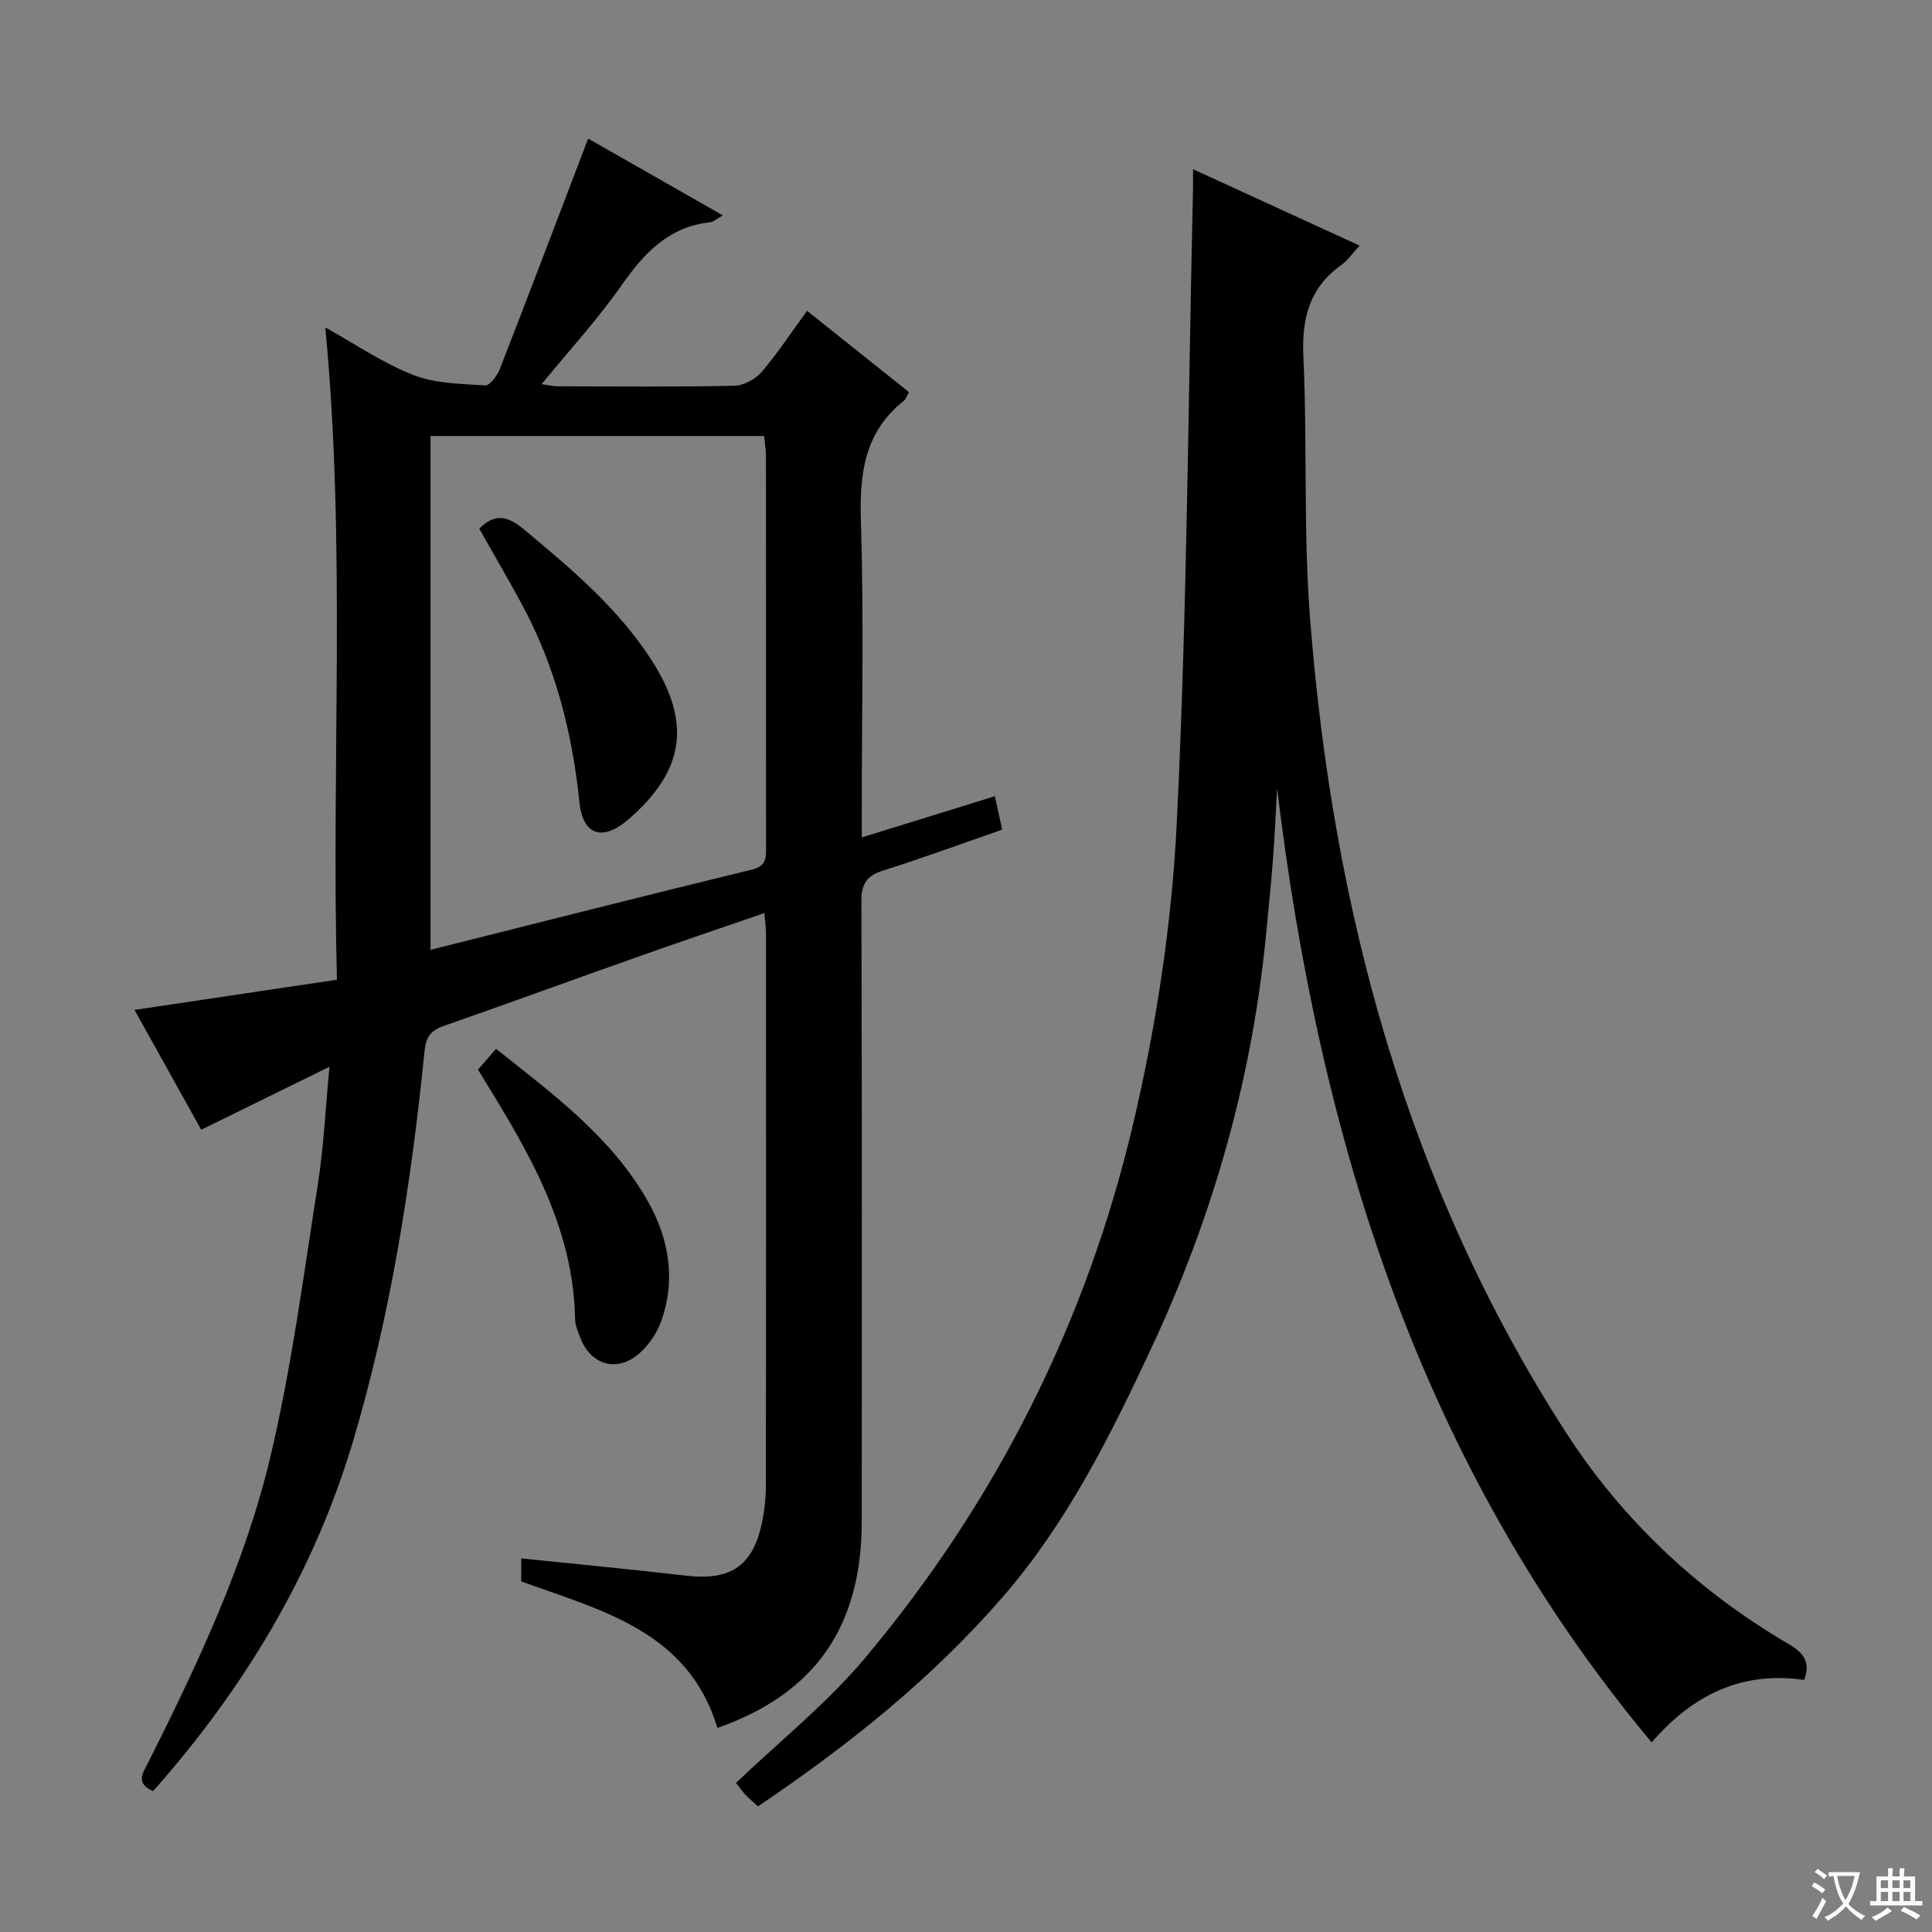
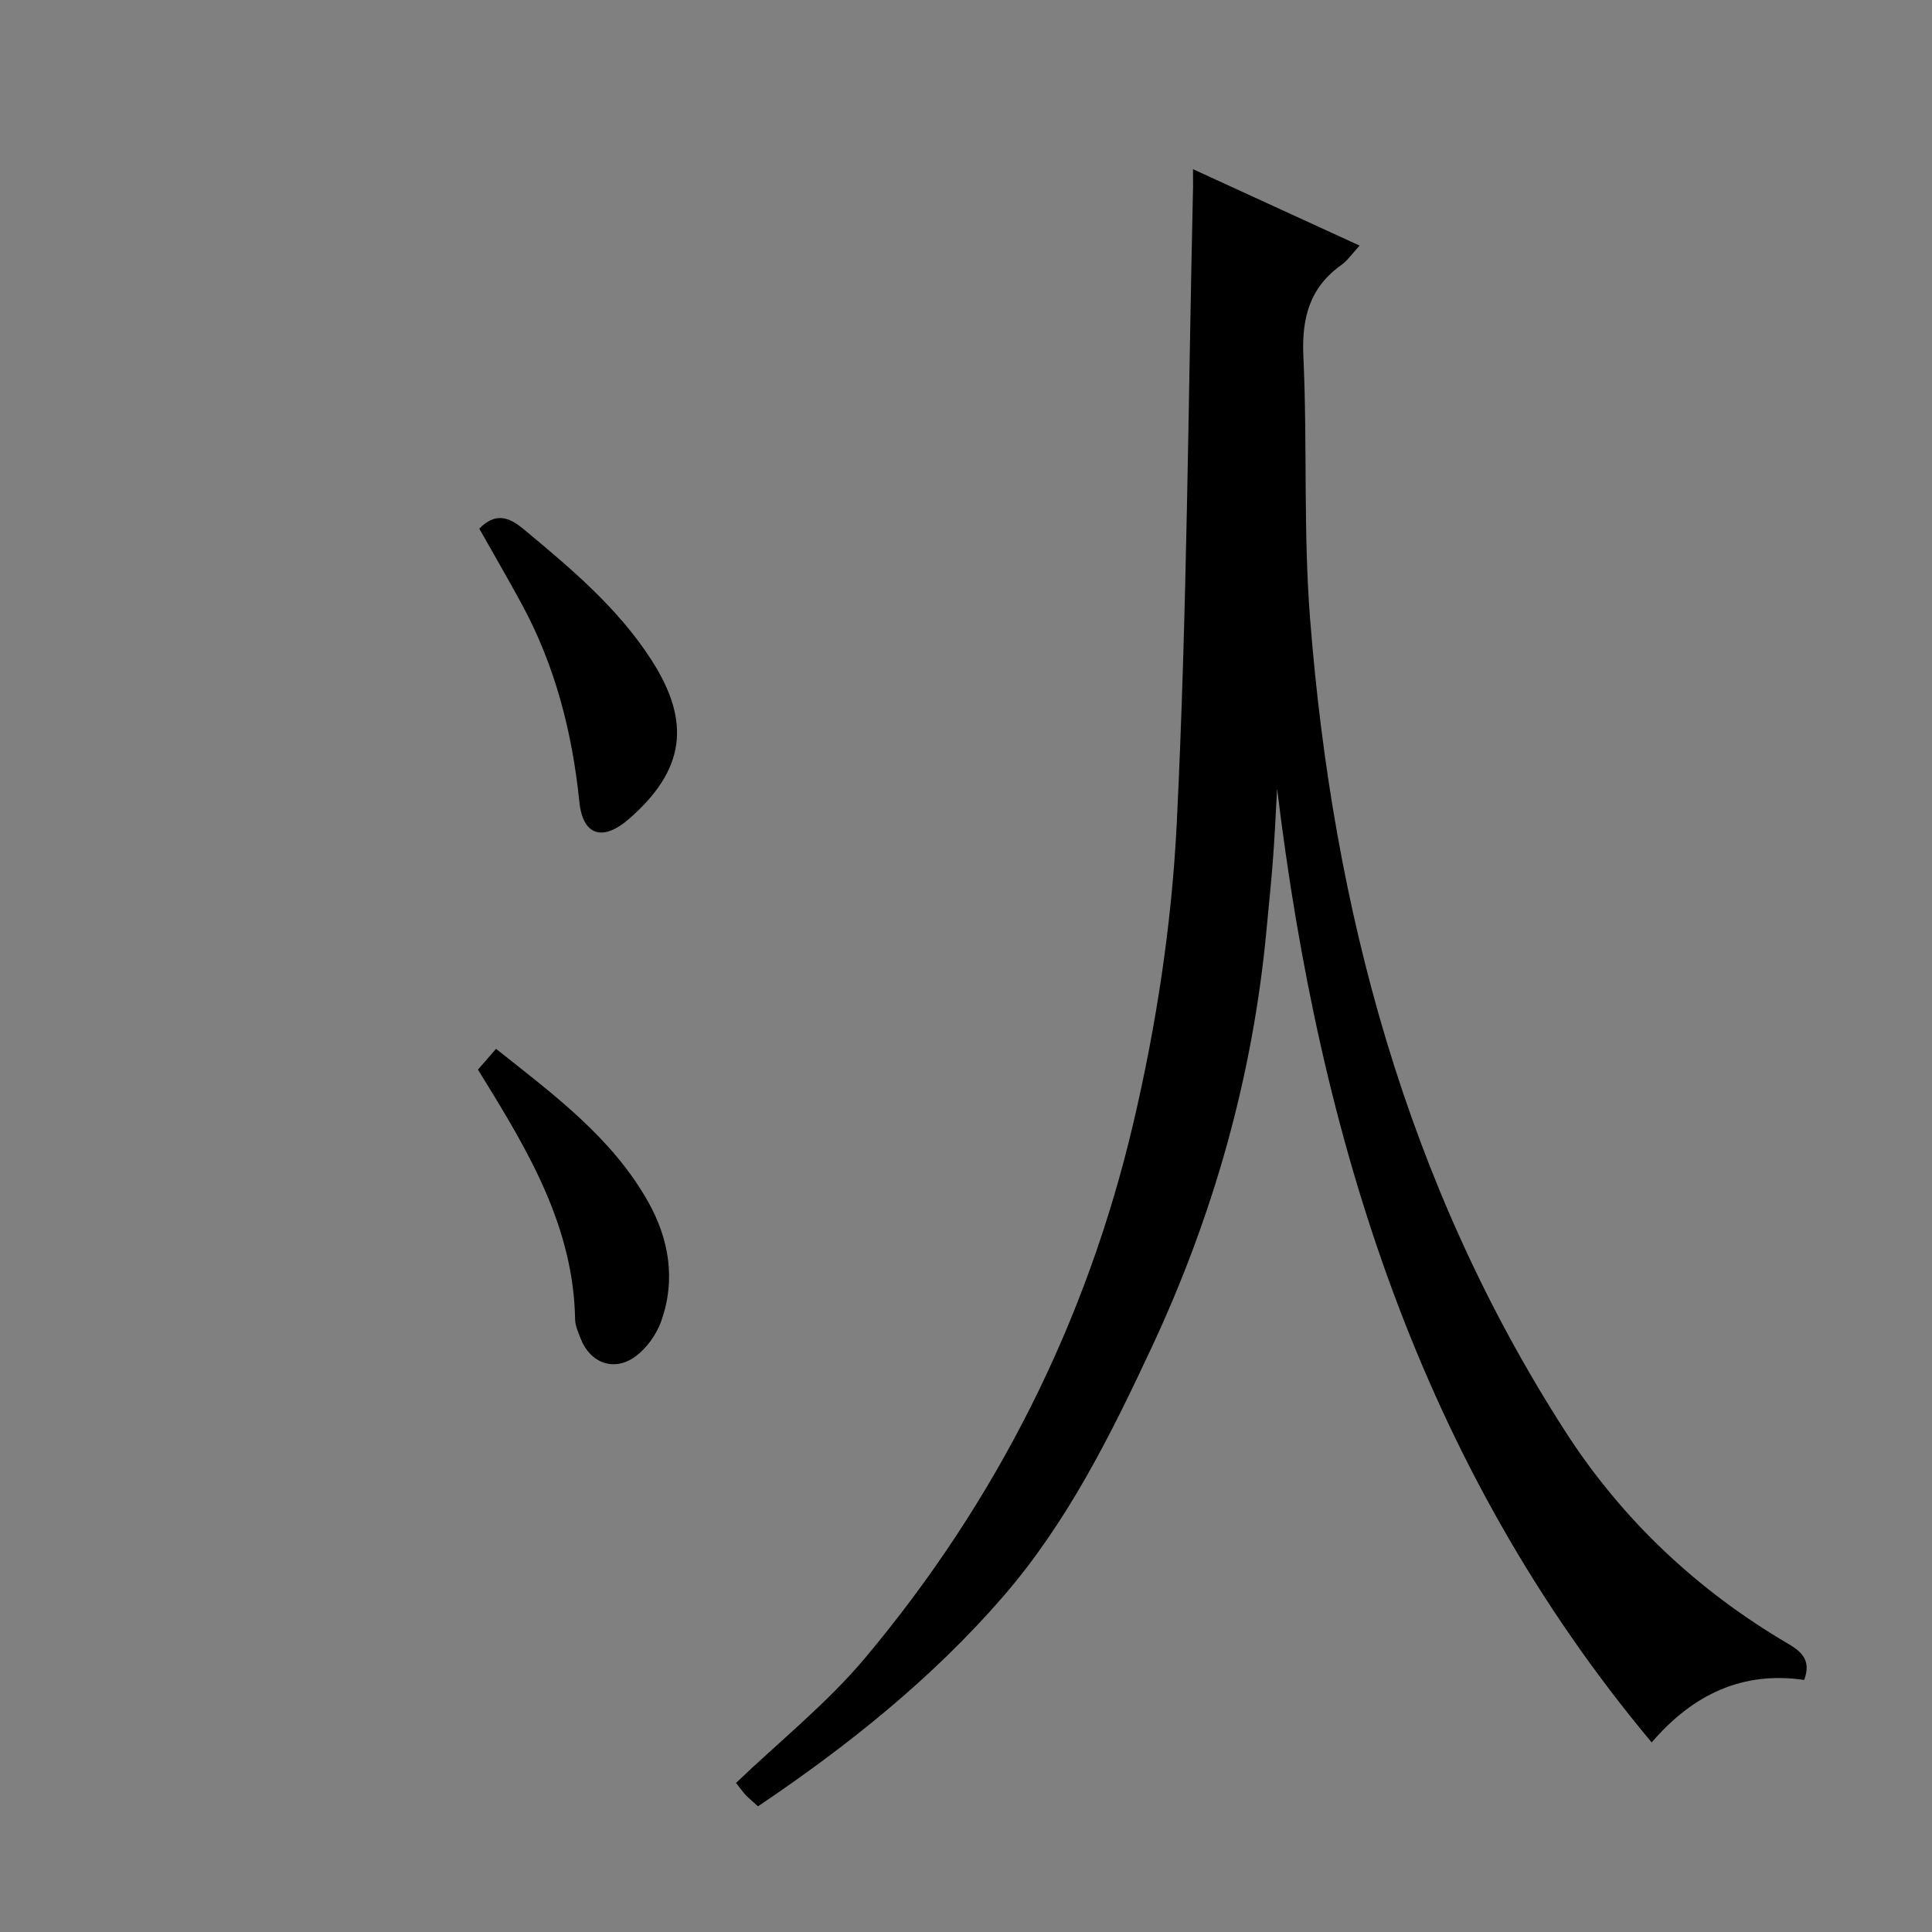
<svg xmlns="http://www.w3.org/2000/svg" enable-background="new 0 0 400 400" viewBox="0 0 400 400">
  <rect x="0" y="0" width="400" height="400" fill="#808080" stroke="none" />
-   <path d="m377.9 391.2c-.2.3-.4.5-.6.8-.7-.6-1.4-1-2.2-1.5.2-.3.4-.5.5-.8.6.4 1.4.8 2.3 1.5zm-1.8 6.1c-.2-.2-.5-.4-.9-.6.4-.6.8-1.2 1.2-1.9s.7-1.3.9-1.9c.3.3.5.5.8.7-.7 1.3-1.4 2.6-2 3.7zm2.2-9c-.3.3-.5.5-.6.8-.6-.6-1.3-1.1-2-1.5.3-.3.5-.5.6-.7.6.5 1.3.9 2 1.4zm.3.2v-.9h2 4.5c-.3 1.3-.6 2.5-1 3.6s-.9 2.1-1.4 3c.4.5 1 1 1.6 1.4s1.2.8 1.9 1.1c-.3.2-.5.4-.8.8-.4-.3-1-.7-1.6-1.2s-1.2-1.1-1.6-1.6c-.5.6-1.1 1.1-1.7 1.6s-1.4.9-2.1 1.4c-.1-.3-.3-.5-.7-.8.6-.2 1.2-.5 1.9-1s1.4-1.1 2-1.8c-.5-.8-.9-1.6-1.2-2.5s-.6-2-.8-3.2c-.4.1-.7.1-1 .1zm2.5 2.7c.3 1 .7 1.7 1 2.2.3-.5.6-1.1 1-2s.6-1.9.9-3h-3.2-.4c.1.9.3 1.8.7 2.8z" fill="#fafbfa" />
-   <path d="m396.5 388.5v1.5 3.6h1.5v.9c-.4 0-1 0-1.7 0h-7.9c-.5 0-.9 0-1.2 0v-.9h1.3v-3.5c0-.7 0-1.2 0-1.6h2.4c0-.8 0-1.4 0-1.7h1c0 .3-.1.8-.1 1.7h1.5c0-.8 0-1.4 0-1.7h1c0 .3-.1.9-.1 1.7zm-8.2 9.2c-.2-.3-.5-.5-.8-.8.8-.3 1.4-.6 1.9-.9s1-.7 1.4-1.1c.3.3.6.5.9.8-1.6 1-2.8 1.6-3.4 2zm2.6-6.8v-1.6h-1.5v1.6zm0 2.7v-1.9h-1.5v1.9zm2.4-2.7v-1.6h-1.5v1.6zm0 2.7v-1.9h-1.5v1.9zm.2 2 .7-.8c.4.2.9.5 1.6.8s1.3.7 1.8 1c-.3.3-.5.5-.8.8-.4-.3-1.5-1-3.3-1.8zm2-4.7v-1.6h-1.4v1.6zm0 2.7v-1.9h-1.4v1.9z" fill="#fafbfa" />
  <g fill="#010000">
-     <path d="m31.7 370.83c-3.81-1.64-2.05-3.87-.93-6.09 10.22-20.37 19.98-41.05 25.24-63.25 4.39-18.5 6.83-37.48 9.8-56.3 1.21-7.68 1.56-15.49 2.4-24.33-9.31 4.57-17.74 8.72-26.55 13.04-4.57-8.2-9.07-16.29-13.81-24.81 13.9-2.07 27.43-4.09 41.91-6.25-1.18-44.95 1.92-89.63-2.41-135.05 6.17 3.43 11.89 7.37 18.19 9.84 4.57 1.79 9.89 1.83 14.91 2.16.95.06 2.49-1.99 3.02-3.35 6.13-15.74 12.11-31.53 18.3-47.75 8.48 4.84 17.94 10.22 27.89 15.9-1.28.71-1.94 1.35-2.66 1.43-8.53.94-13.61 6.33-18.27 12.99-4.94 7.06-10.82 13.46-16.59 20.52 1.29.18 2.34.45 3.39.45 12.16.03 24.33.14 36.49-.11 1.94-.04 4.36-1.34 5.65-2.84 3.33-3.87 6.14-8.19 9.42-12.68 7.25 5.78 14.1 11.25 21.11 16.84-.43.74-.62 1.43-1.07 1.79-8.16 6.46-9.19 15.06-8.89 24.87.62 19.81.18 39.65.18 59.48v6.05c9.54-2.95 18.33-5.68 27.56-8.53.51 2.36.96 4.4 1.51 6.92-8.42 2.92-16.49 5.89-24.68 8.48-3.43 1.08-4.48 2.8-4.47 6.38.13 42.82.11 85.65.07 128.47-.02 21.79-9.77 35.6-29.87 42.65-6.04-19.96-23.78-24.25-40.62-30.33 0-1.37 0-2.95 0-4.77 11.51 1.19 22.85 2.27 34.17 3.58 9.04 1.04 13.67-1.91 15.58-10.61.57-2.58.89-5.27.89-7.91.06-38.16.04-76.31.03-114.47 0-1.14-.18-2.27-.33-4.2-8.92 3.07-17.49 5.97-26.02 8.99-13.46 4.76-26.86 9.66-40.34 14.37-2.68.94-3.7 2.23-4.01 5.26-2.75 27.28-6.95 54.34-14.78 80.68-8.16 27.37-22.58 51.25-41.41 72.49zm126.5-280.56c-22.89 0-45.5 0-69.06 0v106.38c22.04-5.53 44.24-11.19 66.51-16.6 3.09-.75 2.95-2.54 2.95-4.74-.01-27 0-53.99-.02-80.99-.01-1.3-.24-2.59-.38-4.05z" />
    <path d="m247 35.03c11.85 5.44 22.93 10.52 34.49 15.82-1.53 1.65-2.46 3.06-3.74 3.98-6.64 4.72-8.27 11.05-7.9 19 .84 18.08-.03 36.27 1.39 54.29 4.71 60.07 19.89 117.07 52.86 168.28 11.79 18.31 27.41 32.97 46.26 44.01 2.97 1.74 4.59 3.64 3.17 7.4-12.65-1.84-22.9 2.86-31.57 12.94-48-57.44-68.78-125.03-77.55-197.49-.27 4.78-.47 9.57-.83 14.35-.37 4.97-.9 9.93-1.36 14.89-2.82 30.23-10.93 58.97-23.78 86.47-8.54 18.28-17.51 36.3-30.82 51.65-14.69 16.95-32.08 30.82-50.68 43.36-1.03-.94-1.79-1.57-2.49-2.27-.45-.45-.81-1-2.07-2.57 8.99-8.61 18.86-16.48 26.81-25.97 27.1-32.35 45.73-69.39 55.39-110.37 4.81-20.41 8.03-41.51 9.06-62.44 2.15-43.86 2.36-87.82 3.37-131.74.01-.82-.01-1.65-.01-3.59z" />
    <path d="m98.96 221.45c1.27-1.46 2.34-2.69 3.74-4.3 11.96 9.5 23.89 18.29 31.39 31.49 4.45 7.84 5.88 16.31 2.78 24.97-.96 2.66-2.89 5.39-5.13 7.1-4.5 3.44-9.58 1.57-11.59-3.73-.47-1.24-1.06-2.54-1.08-3.82-.33-19.03-9.57-34.63-19.14-50.12-.27-.43-.52-.86-.97-1.59z" />
    <path d="m99.23 109.45c3.29-3.34 6.03-2.52 9.2.12 9.74 8.11 19.44 16.22 26.41 27.02 8.36 12.94 6.95 22.89-4.64 32.98-5.35 4.66-9.52 3.5-10.24-3.5-1.48-14.39-4.97-28.09-11.85-40.84-2.85-5.26-5.86-10.42-8.88-15.78z" />
  </g>
</svg>